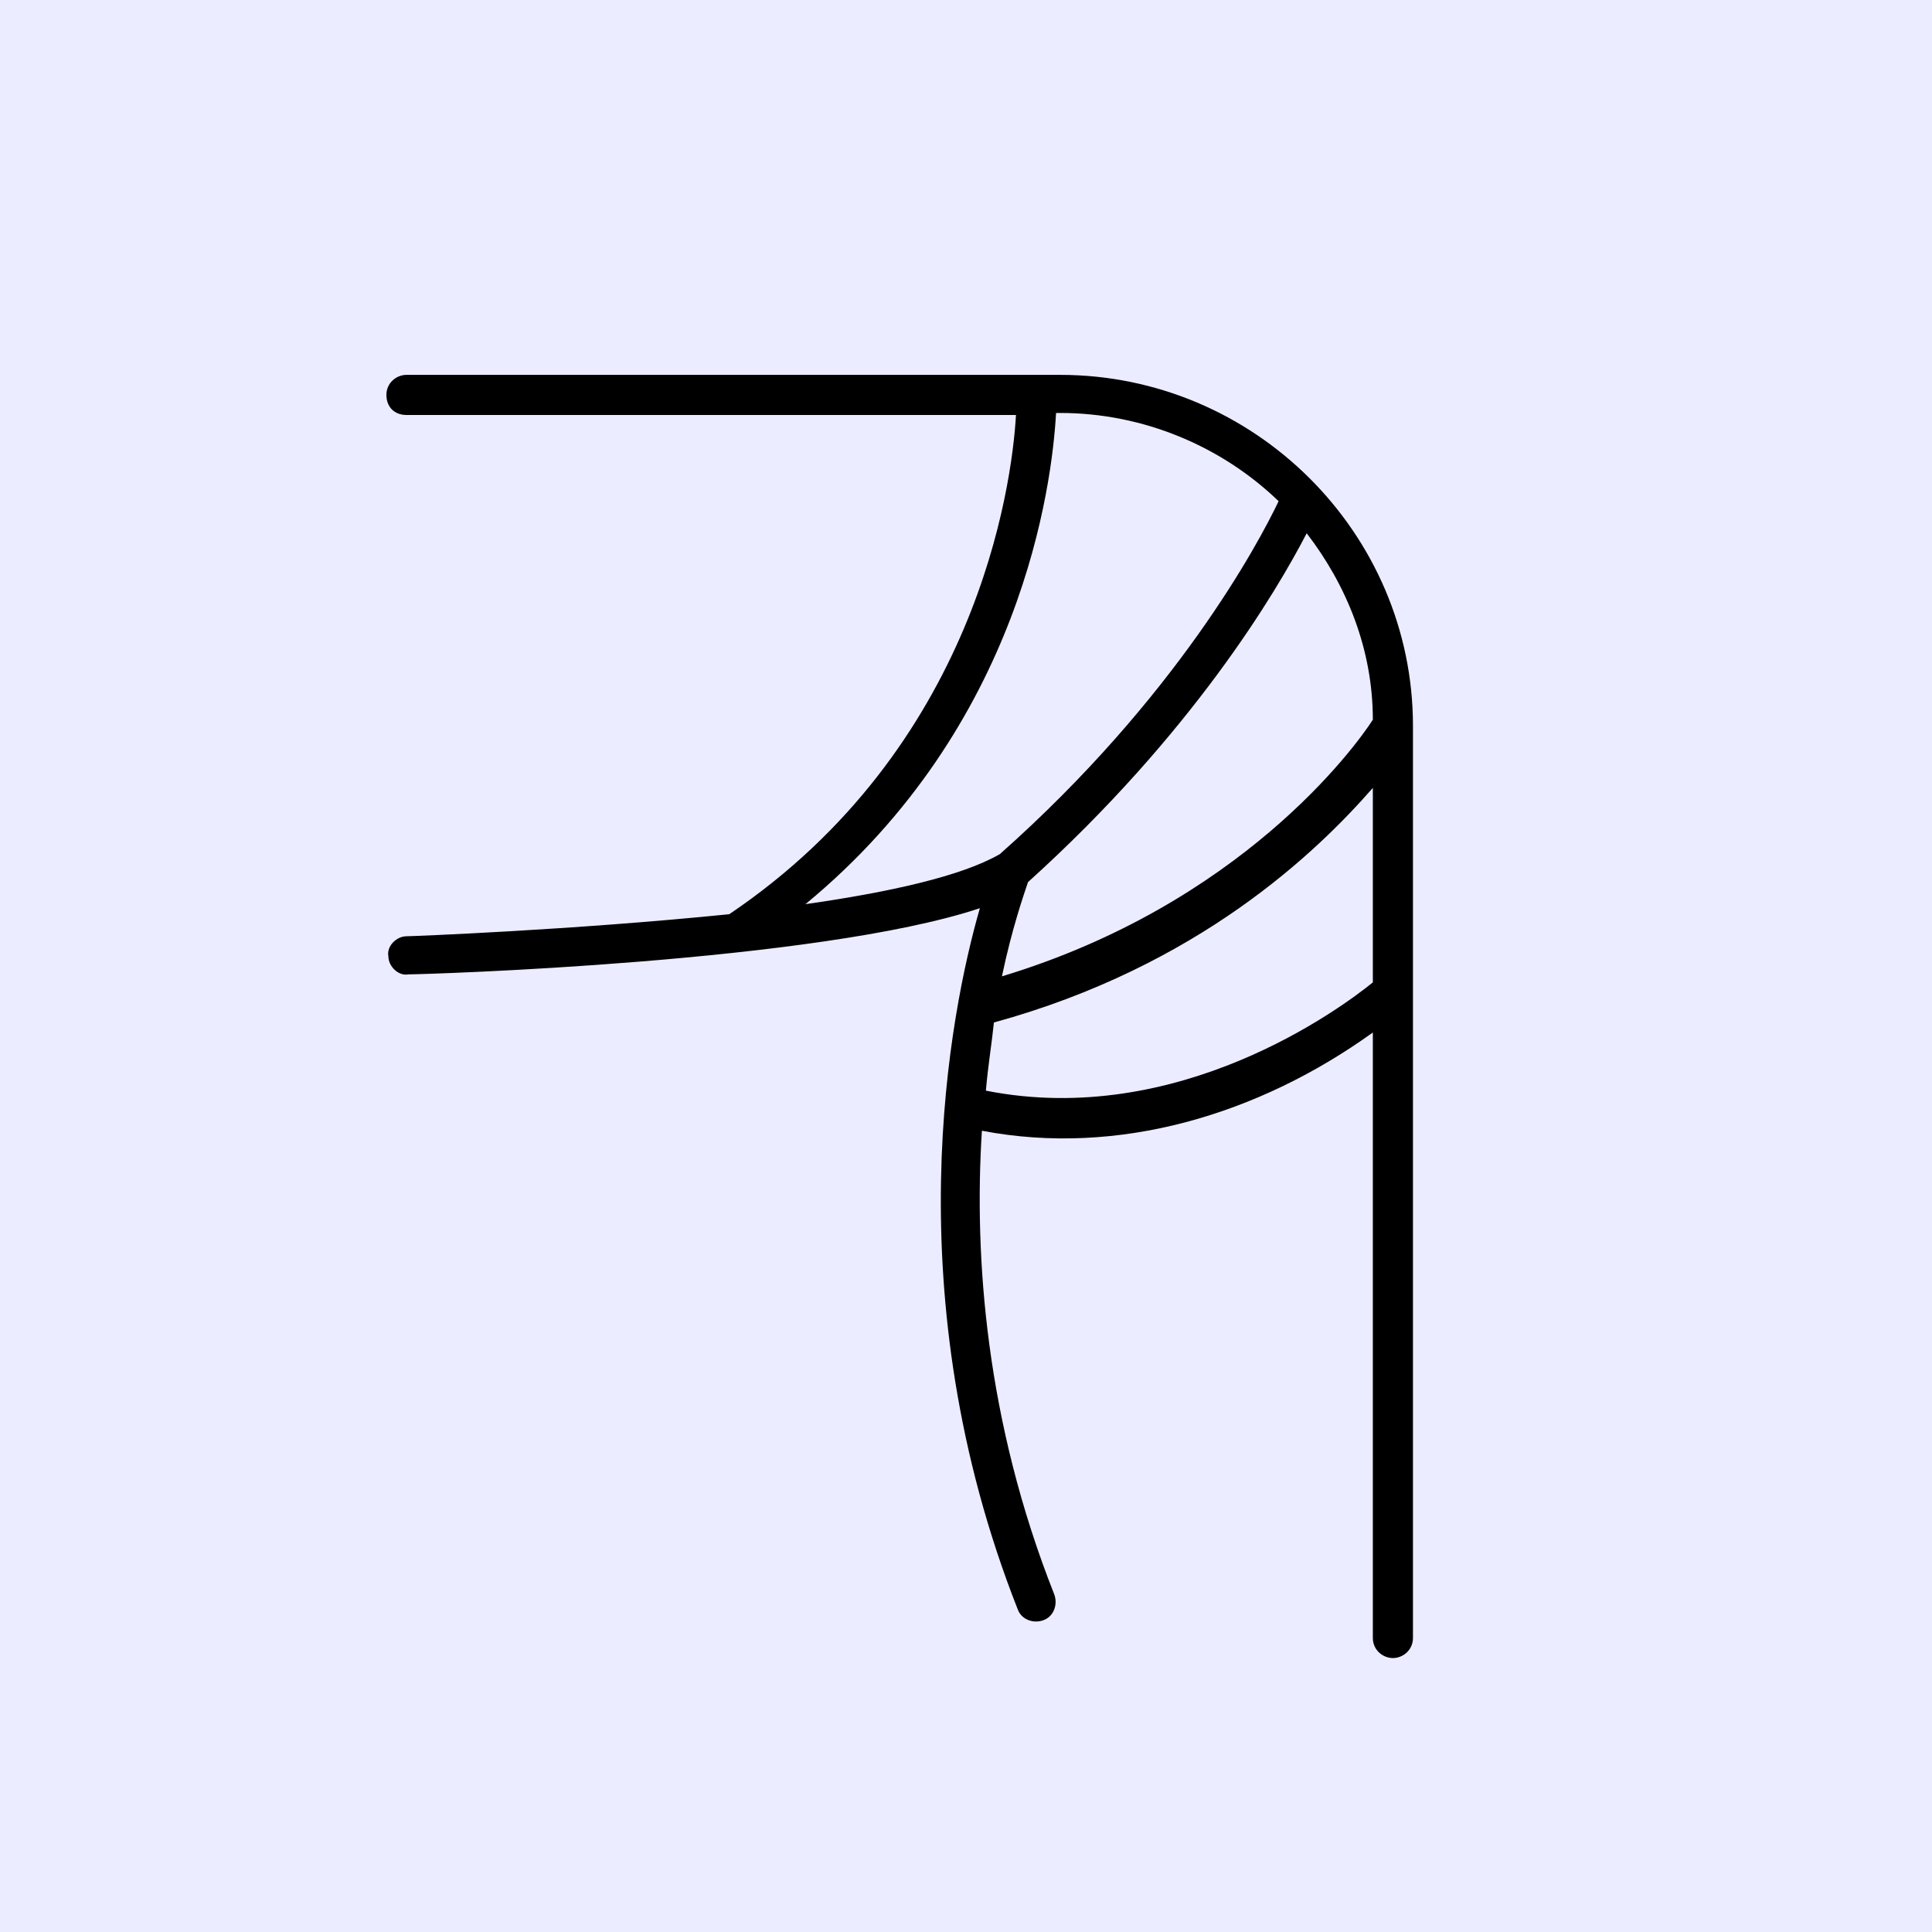
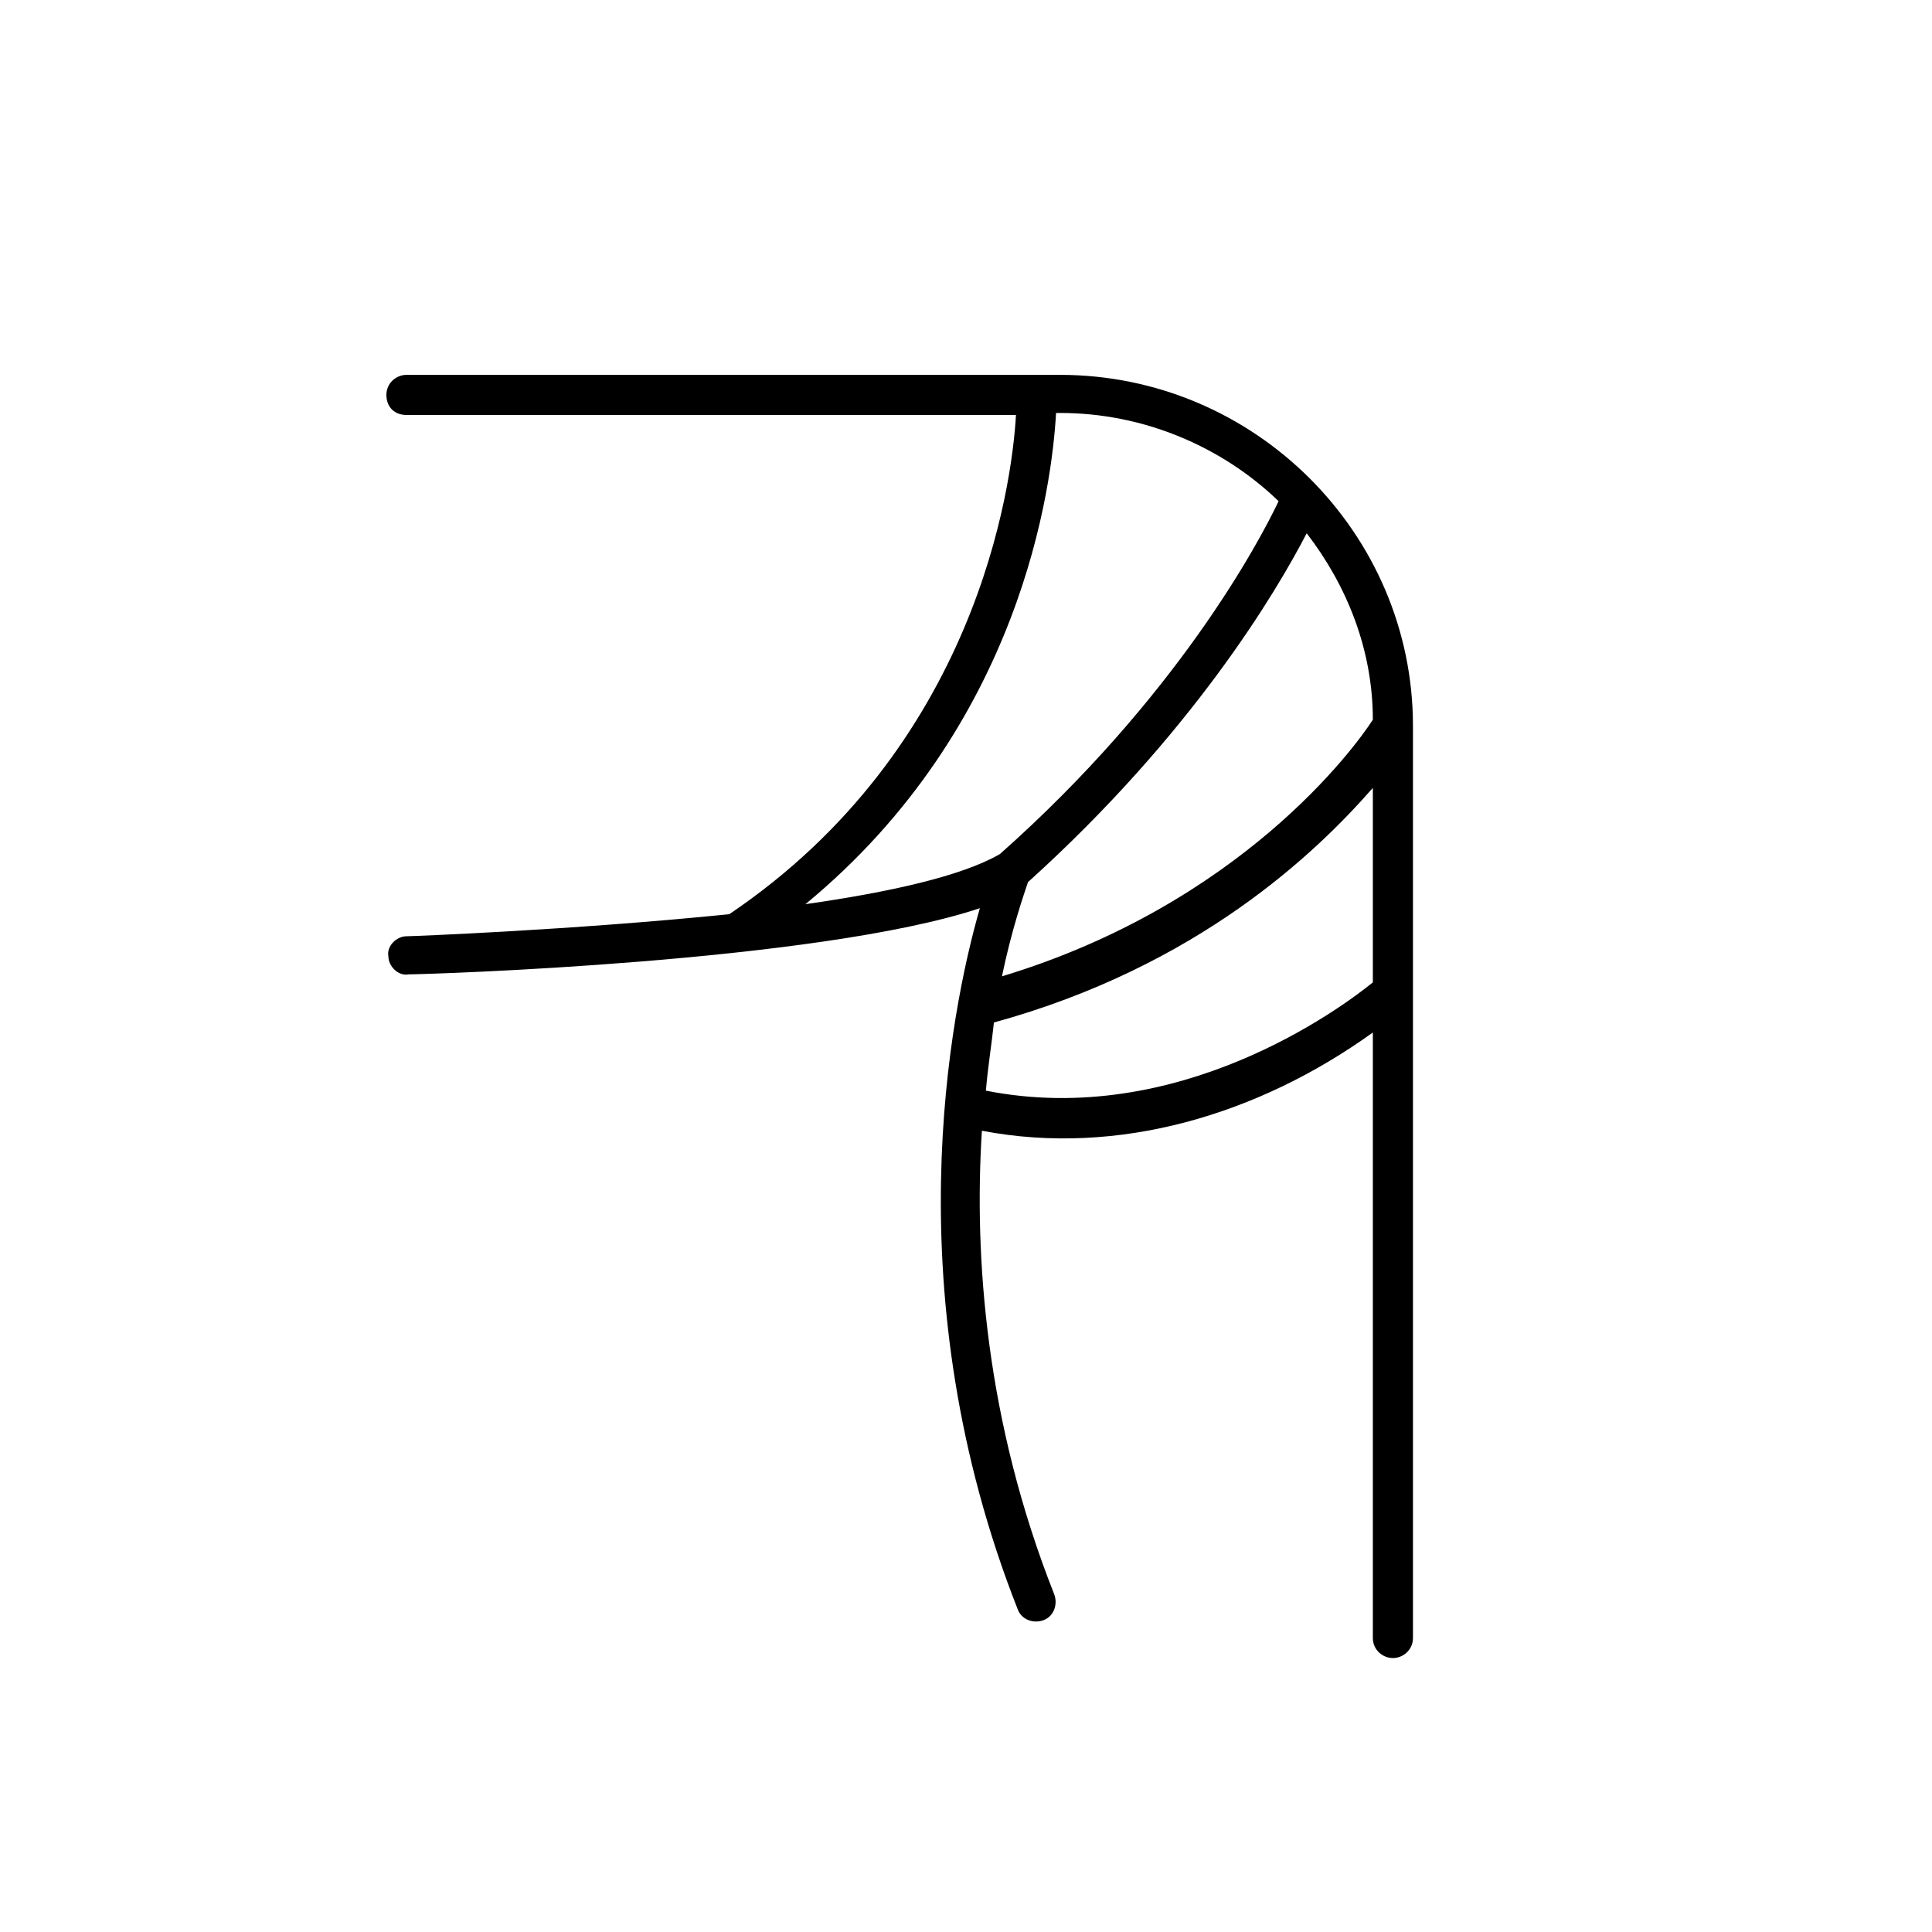
<svg xmlns="http://www.w3.org/2000/svg" width="67" height="67" viewBox="0 0 67 67" fill="none">
-   <rect width="67" height="67" fill="#EBECFF" />
  <path d="M48.305 57.5C48.652 57.5 49 57.222 49 56.805V25.168C49 18.493 43.507 13 36.763 13H14.095C13.748 13 13.4 13.278 13.4 13.695C13.4 14.113 13.678 14.391 14.095 14.391H35.233C35.094 16.894 33.842 25.933 25.29 31.704C19.797 32.26 14.234 32.469 14.095 32.469C13.748 32.469 13.4 32.816 13.469 33.164C13.469 33.512 13.817 33.859 14.165 33.79C14.79 33.79 28.349 33.373 33.981 31.495C32.938 35.111 30.991 44.915 35.302 55.831C35.441 56.179 35.859 56.318 36.206 56.179C36.554 56.04 36.693 55.623 36.554 55.275C34.19 49.295 33.773 43.594 34.051 39.213C38.779 40.117 43.646 38.657 47.609 35.806V56.805C47.609 57.222 47.957 57.5 48.305 57.5ZM35.65 30.591C41.352 25.446 44.272 20.509 45.315 18.493C46.706 20.301 47.609 22.526 47.609 24.959C46.984 25.933 43.02 31.356 34.746 33.859C35.094 32.191 35.511 31.009 35.65 30.591ZM27.932 31.356C35.441 25.168 36.484 16.824 36.623 14.321H36.763C39.683 14.321 42.395 15.503 44.341 17.381C43.646 18.841 40.795 24.195 34.676 29.618C33.355 30.383 30.852 30.939 27.932 31.356ZM34.19 37.823C34.259 36.988 34.398 36.154 34.468 35.459C41.56 33.512 45.663 29.549 47.609 27.323V34.068C46.497 34.972 40.865 39.144 34.19 37.823Z" fill="black" />
</svg>